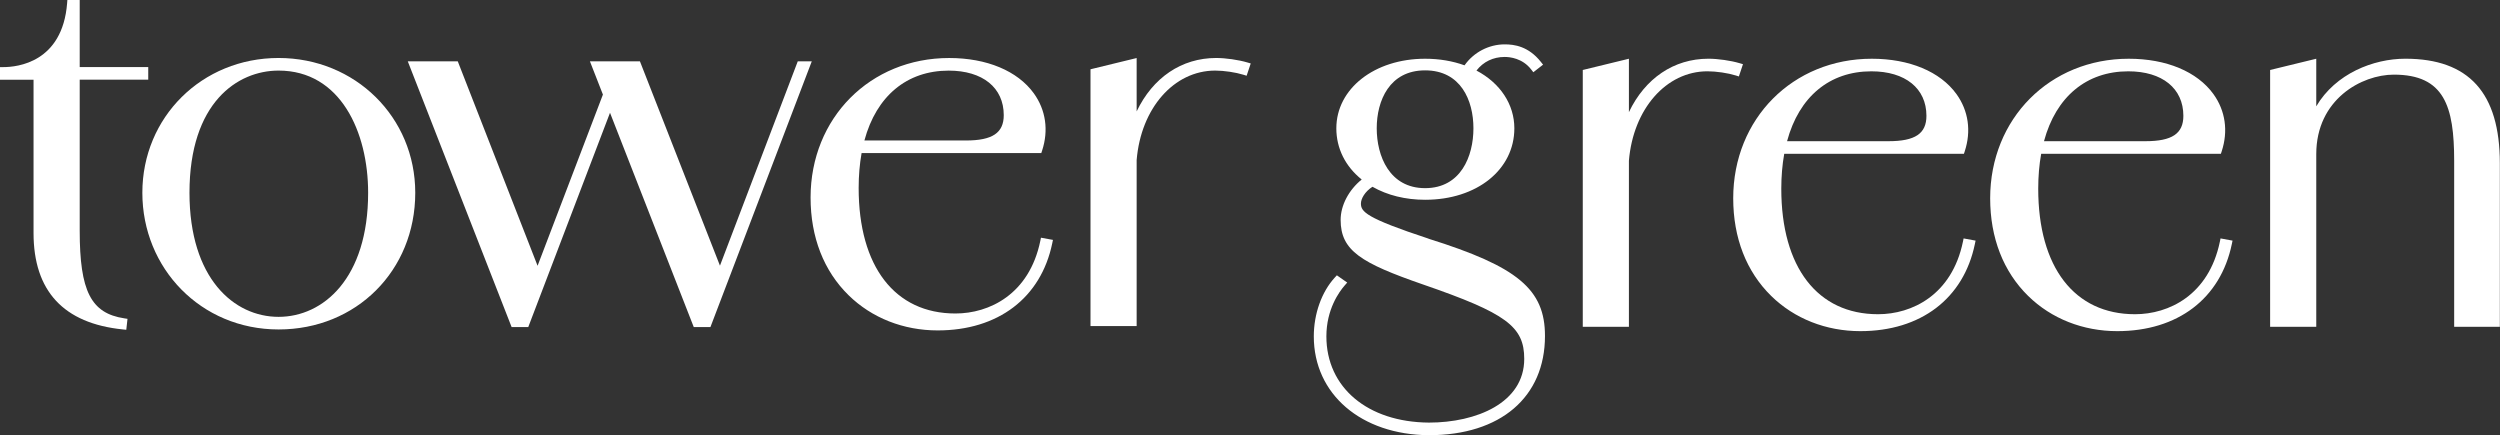
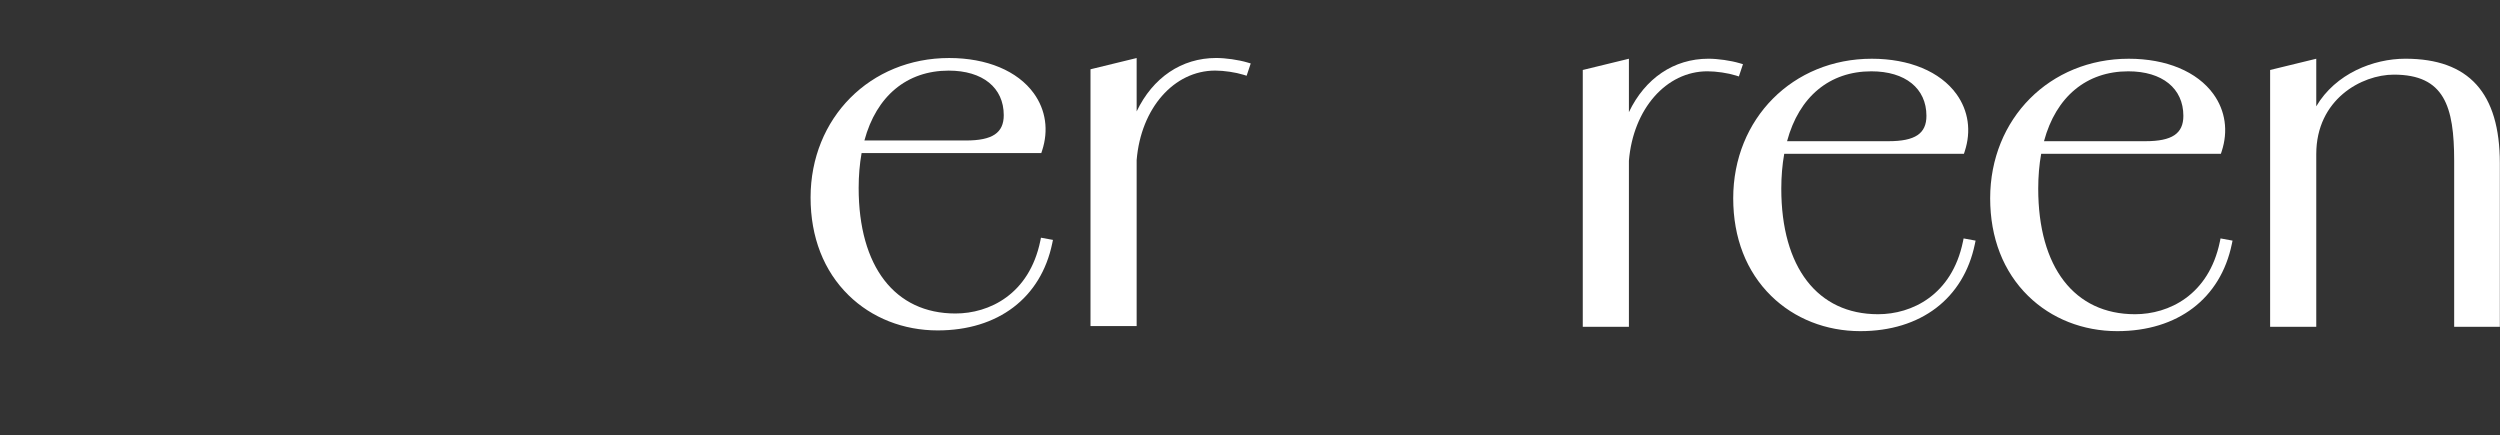
<svg xmlns="http://www.w3.org/2000/svg" width="6818" height="1187" viewBox="0 0 6818 1187" fill="none">
  <rect x="0" y="0" width="6818" height="1187" fill="#333333" stroke="none" />
-   <path d="M91.471 635.546C91.471 793.684 173.502 882.095 335.221 898.436L344.4 899.347L347.721 869.53L338.867 868.163C248.046 854.295 217.382 793.944 217.382 628.97V217.317H404.296V182.942H217.382V0H183.724L183.073 8.594C170.377 170.442 46.875 183.007 9.31 183.007H0V217.382H91.471V635.546Z" fill="white" />
-   <path d="M1132.49 525.709C1132.49 319.59 968.754 158.132 759.704 158.132C550.655 158.132 388.221 319.59 388.221 525.709C388.221 731.829 547.921 898.495 759.704 898.495C971.488 898.495 1132.49 738.274 1132.49 525.709ZM759.704 192.507C928.454 192.507 1003.97 359.824 1003.97 525.709C1003.97 759.498 881.254 864.12 759.704 864.12C638.155 864.12 516.736 759.498 516.736 525.709C516.736 279.746 647.66 192.507 759.704 192.507Z" fill="white" />
-   <path d="M1978.97 783.197L1937.5 891.921H1891.99L1663.61 307.547L1440.69 891.921H1395.25L1112.11 167.312H1248.44L1466.08 724.864L1644.27 257.937L1608.85 167.312H1745.25L1963.47 724.538L2175.65 167.312H2213.87L1982.68 773.496L1978.97 783.197Z" fill="white" />
  <path d="M2869.66 663.611L2871.61 654.236L2838.93 648.246L2837.11 657.165C2806.84 802.999 2697.72 854.952 2605.66 854.952C2440.43 854.952 2341.73 726.957 2341.73 512.634C2341.73 479.041 2344.47 447.01 2349.74 417.387H2839.84L2841.93 411.007C2860.22 355.538 2852.21 299.94 2819.4 254.497C2775.13 193.299 2691.02 158.208 2588.61 158.208C2373.11 158.208 2210.61 321.814 2210.61 538.806C2210.61 646.684 2246.49 738.871 2314.39 805.277C2377.47 867.061 2463.74 901.11 2557.23 901.11C2722.07 901.11 2838.87 812.308 2869.66 663.611ZM2634.38 383.077H2357.42C2390.11 261.789 2473.37 192.583 2587.31 192.583C2679.95 192.583 2737.44 239.132 2737.44 314.002C2737.44 362.439 2706.58 383.142 2634.31 383.142L2634.38 383.077Z" fill="white" />
  <path d="M3401.76 170.306C3377.41 163.145 3342.45 158.132 3316.73 158.132C3222.27 158.132 3143.88 211.712 3099.87 303.835V158.262L2974.02 188.926V889.315H3099.87V436.582C3111.46 295.176 3201.56 192.507 3314.13 192.507C3338.09 192.507 3369.73 197.194 3391.08 203.835L3399.8 206.569L3411 173.041L3401.69 170.306H3401.76Z" fill="white" />
-   <path d="M3895.89 650.817C3723.89 594.306 3711.52 576.989 3711.52 555.114C3711.52 541.963 3722.26 522.627 3742.96 509.346C3783.65 532.588 3833.13 544.827 3886.58 544.827C4027.6 544.827 4129.94 462.861 4129.94 349.906C4129.94 284.802 4091.53 226.599 4026.62 192.419C4045.24 168.396 4072.26 155.31 4103.64 155.31C4117.44 155.31 4152.07 158.63 4175.97 189.62L4181.7 197.041L4208.26 176.338L4202.4 168.982C4168.29 125.948 4129.68 121 4103.57 121C4060.21 121 4018.94 142.745 3994.07 178.161C3961.12 166.247 3924.99 160.193 3886.52 160.193C3748.56 160.193 3644.46 241.768 3644.46 349.971C3644.46 404.593 3668.94 453.682 3713.6 489.554C3678.38 518.07 3656.18 560.062 3656.18 599.645C3656.18 683.759 3712.23 717.418 3880.79 775.816C4107.87 854.202 4156.89 890.269 4156.89 978.811C4156.89 1098.8 4026.29 1152.51 3897 1152.51C3729.74 1151.27 3617.31 1056.81 3617.31 917.353C3617.31 843.46 3652.27 795.543 3667.31 778.421L3674.15 770.608L3645.89 750.817L3640.36 756.806C3604.42 795.869 3583 855.894 3583 917.418C3583 1074.84 3712.1 1185.65 3896.93 1186.88C4092.18 1186.88 4213.47 1083.11 4213.47 916.116C4213.47 789.098 4139.25 727.184 3895.82 651.012L3895.89 650.817ZM3886.52 513.122C3789.18 513.122 3754.61 425.166 3754.61 349.906C3754.61 274.645 3789.25 191.898 3886.52 191.898C3983.78 191.898 4018.35 273.539 4018.35 349.906C4018.35 426.273 3983.85 513.122 3886.52 513.122Z" fill="white" />
  <path d="M4742.24 208.563L4753.44 175.035L4744.2 172.3C4719.85 165.139 4684.89 160.126 4659.24 160.126C4564.77 160.126 4486.38 213.707 4442.37 305.764V160.191L4316.53 190.855V891.244H4442.37V438.316C4454.09 296.975 4544.2 194.436 4656.63 194.436C4680.59 194.436 4712.23 199.123 4733.58 205.764L4742.31 208.498L4742.24 208.563Z" fill="white" />
  <path d="M5353.32 659.147C5323.04 804.98 5213.93 856.933 5121.87 856.933C4956.64 856.933 4857.94 728.938 4857.94 514.616C4857.94 481.022 4860.67 448.991 4865.95 419.369H5356.05L5358.13 412.988C5376.43 357.52 5368.42 301.921 5335.61 256.478C5291.34 195.281 5207.22 160.189 5104.81 160.189C4889.32 160.189 4726.82 323.796 4726.82 540.788C4726.82 648.665 4762.69 740.787 4830.6 807.259C4893.68 869.042 4979.94 903.092 5073.43 903.092C5238.28 903.092 5355.07 814.29 5385.87 665.592L5387.82 656.217L5355.14 650.228L5353.32 659.147ZM5150.65 384.994H4873.7C4906.38 263.705 4989.65 194.499 5103.58 194.499C5196.22 194.499 5253.77 241.049 5253.77 315.918C5253.77 364.356 5222.91 385.059 5150.65 385.059V384.994Z" fill="white" />
  <path d="M6054.02 659.147C6023.75 804.98 5914.64 856.933 5822.58 856.933C5657.35 856.933 5558.65 728.938 5558.65 514.616C5558.65 480.957 5561.38 448.991 5566.72 419.369H6056.82L6058.91 412.988C6077.2 357.455 6069.19 301.921 6036.38 256.478C5992.11 195.281 5908 160.189 5805.59 160.189C5590.09 160.189 5427.59 323.796 5427.59 540.788C5427.59 648.665 5463.47 740.787 5531.37 807.259C5594.46 869.042 5680.72 903.092 5774.21 903.092C5939.05 903.092 6055.85 814.29 6086.64 665.592L6088.6 656.217L6055.85 650.228L6054.02 659.147ZM5851.36 384.994H5574.4C5607.09 263.705 5690.35 194.499 5804.29 194.499C5896.93 194.499 5954.48 241.049 5954.48 315.918C5954.48 364.356 5923.62 385.059 5851.36 385.059V384.994Z" fill="white" />
  <path d="M6559.88 160.126C6472.64 160.126 6369.58 200.621 6316.91 289.943V160.191L6191.07 190.855V891.244H6316.91V420.412C6316.91 270.868 6440.68 203.55 6528.5 203.55C6666.13 203.55 6693.02 289.748 6693.02 438.706V891.244H6817.56V445.282C6817.56 253.42 6733.25 160.126 6559.82 160.126H6559.88Z" fill="white" />
</svg>